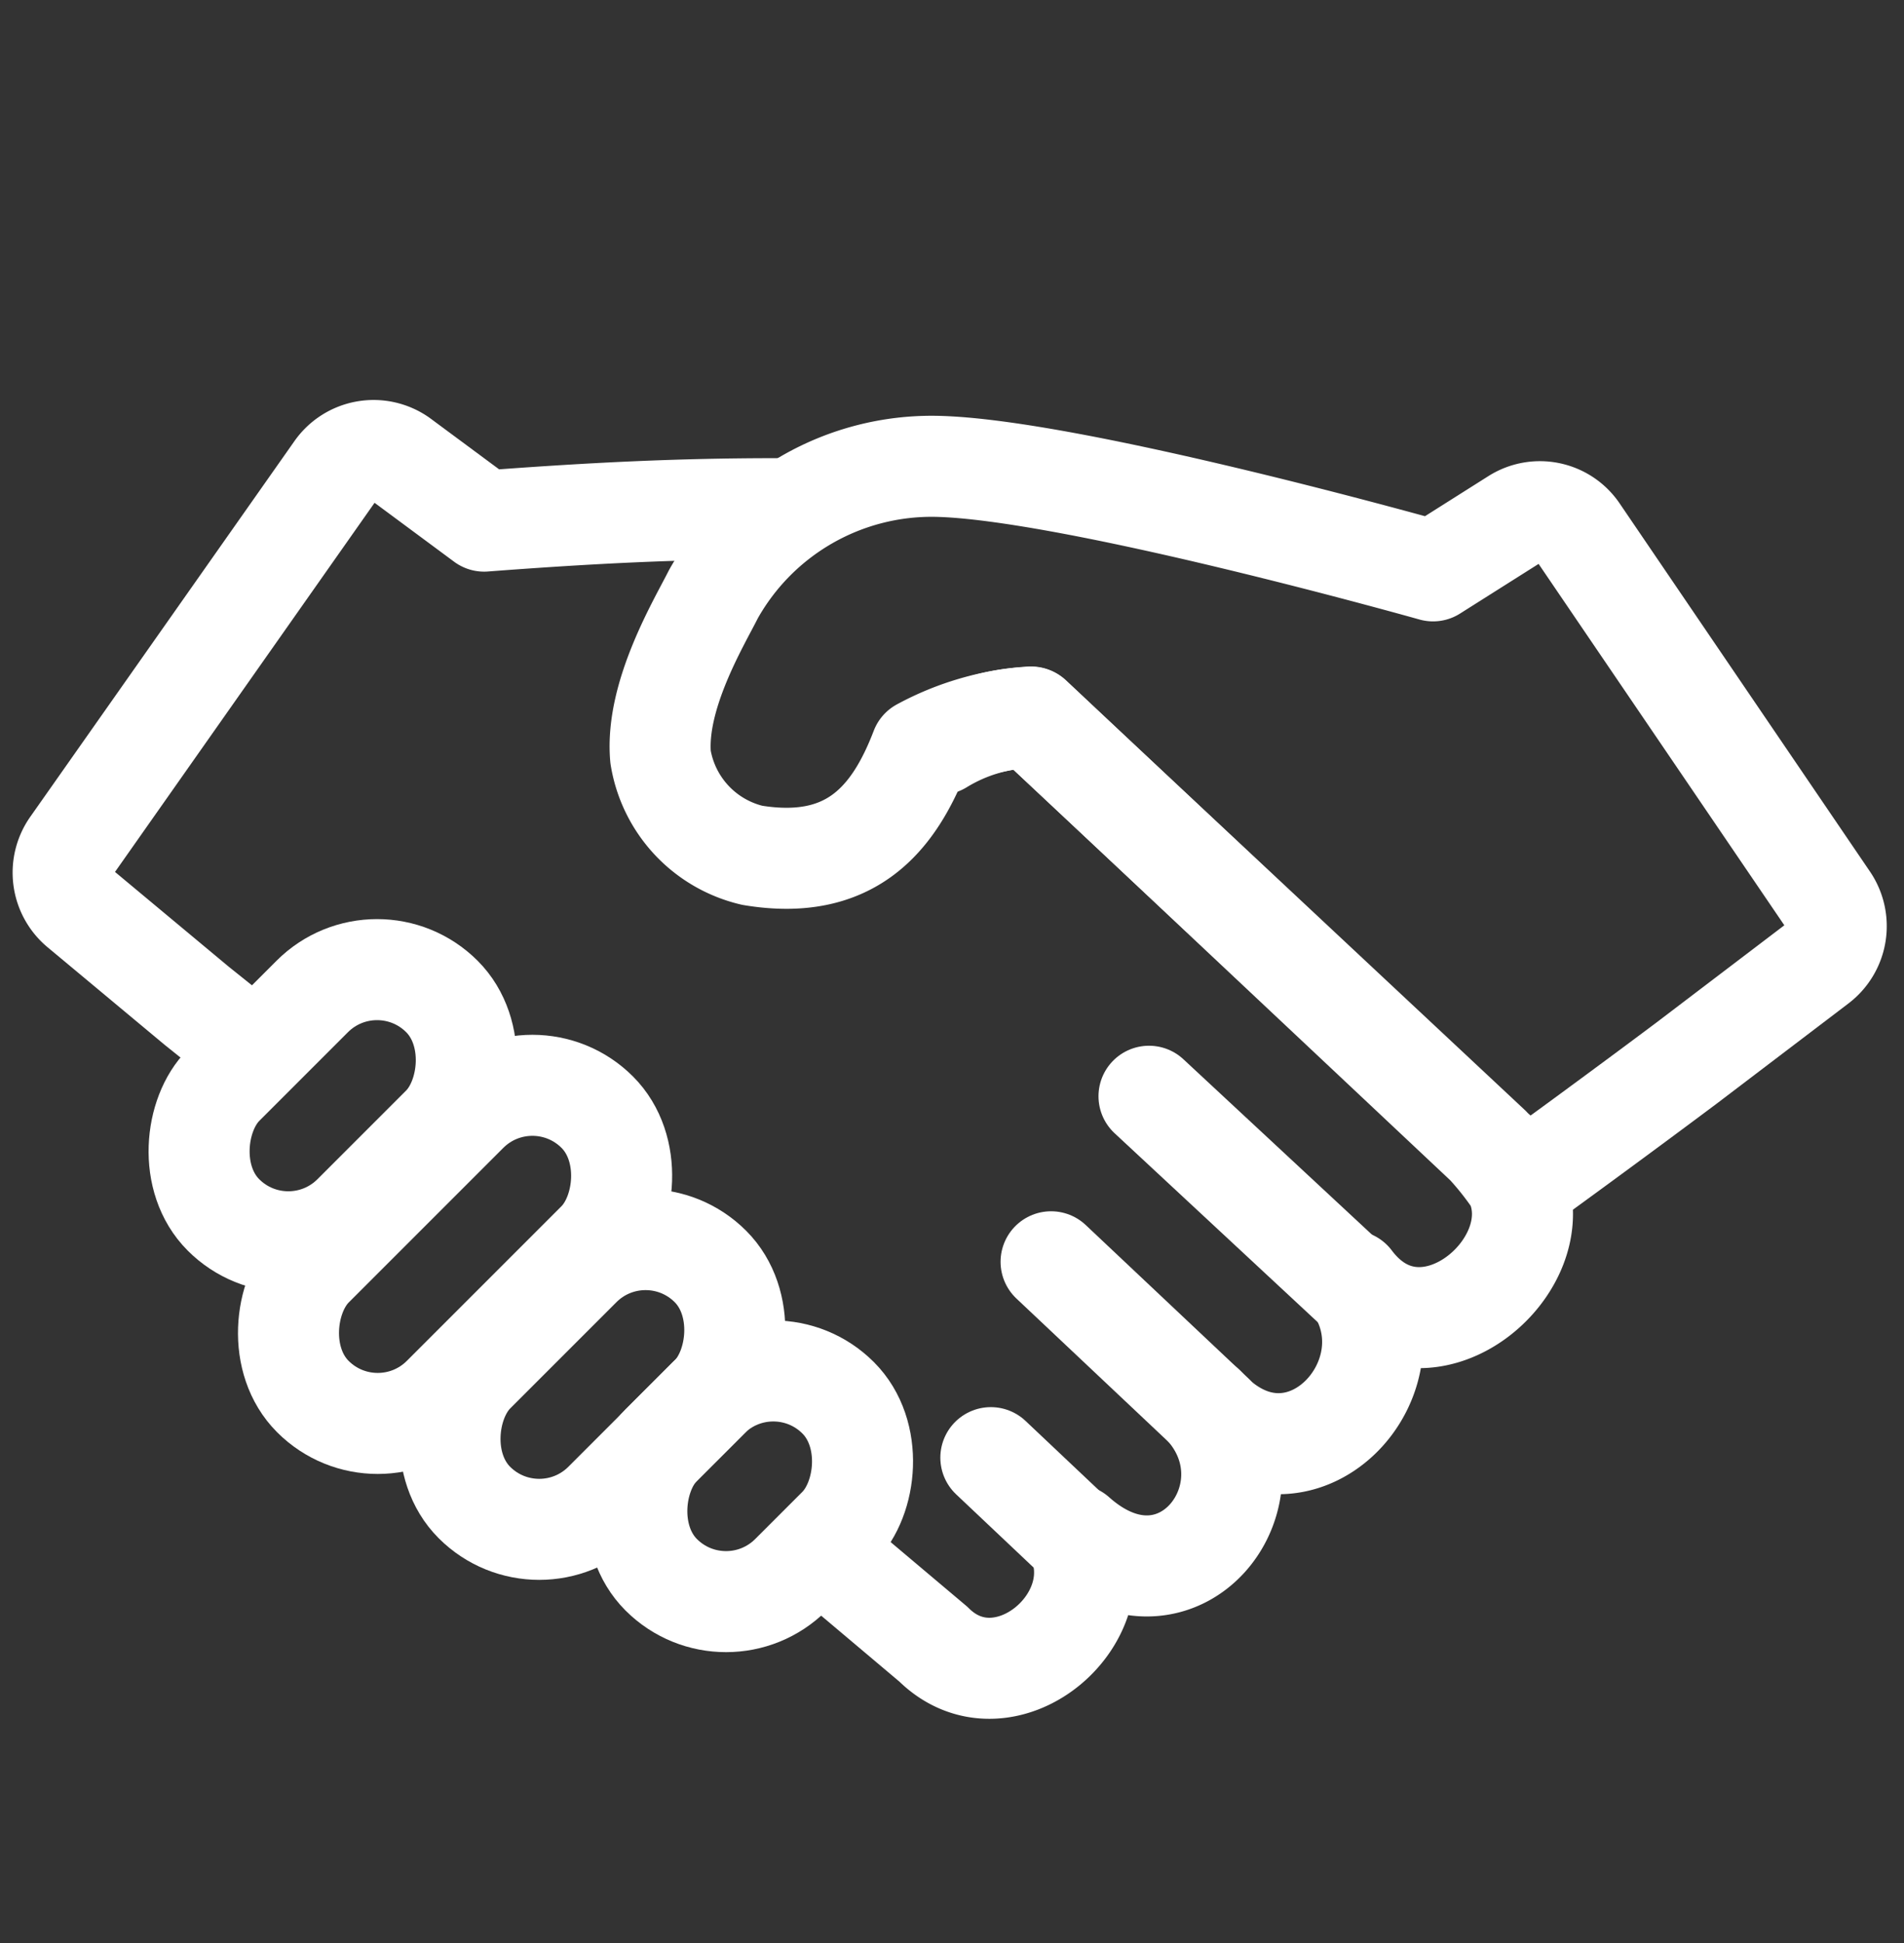
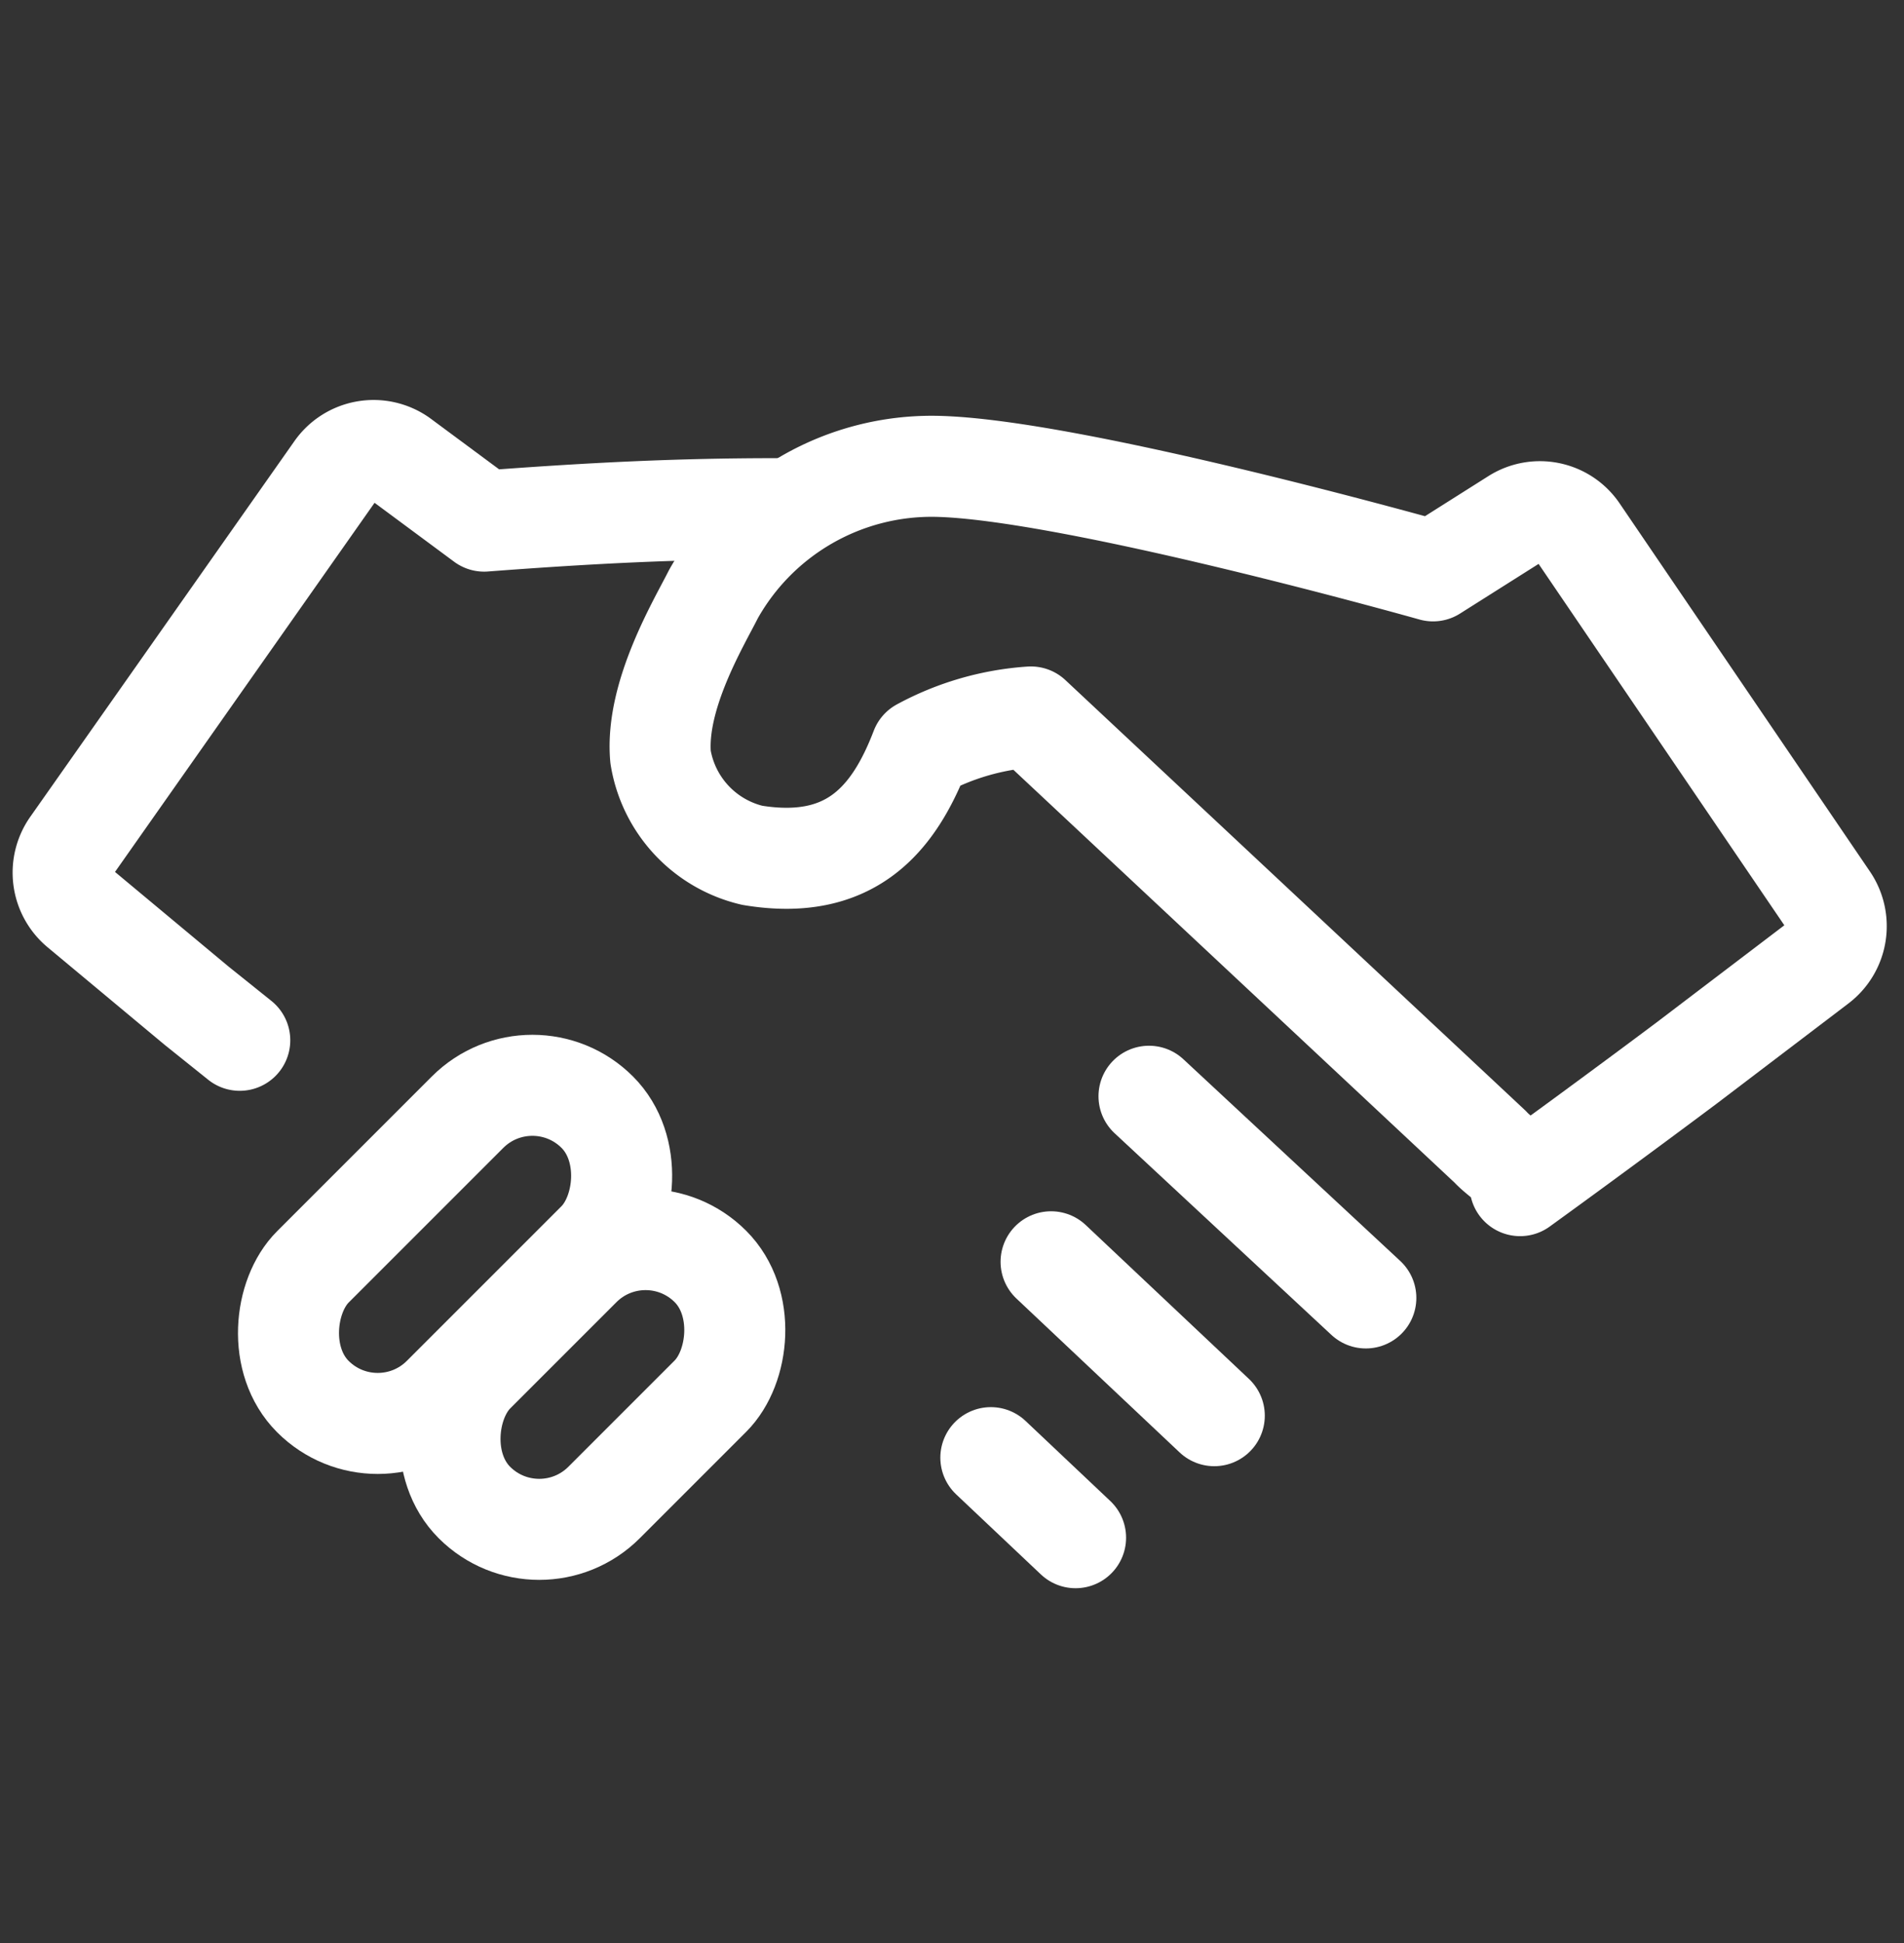
<svg xmlns="http://www.w3.org/2000/svg" id="Ebene_1" data-name="Ebene 1" viewBox="0 0 49 50">
  <rect x="0" y="0" width="49" height="50" fill="#333333" stroke="none" />
  <defs>
    <style>.cls-1{fill:none;stroke:#fff;stroke-linecap:round;stroke-linejoin:round;stroke-width:2.6px;}</style>
  </defs>
  <g id="Finalisiert">
    <g id="handshake2">
      <path id="Path" class="cls-1" d="M39.12,30.51c.09-.41-.47-.67-.77-1L26.53,18.45a6.9,6.9,0,0,0-2.83.82c-.69,1.8-1.8,3.16-4.34,2.74A3.11,3.11,0,0,1,17,19.48c-.14-1.59,1-3.47,1.36-4.19A6.44,6.44,0,0,1,24.08,12c3.48.06,12.8,2.69,12.8,2.69L39,13.35a1.18,1.18,0,0,1,1.61.34l6.44,9.47a1.2,1.2,0,0,1-.27,1.63L43.4,27.36h0S41.4,28.86,39.12,30.51Z" />
      <path id="Path-2" data-name="Path" class="cls-1" d="M6.17,26.77l-1.11-.89-3-2.5a1.2,1.2,0,0,1-.22-1.61l6.8-9.67a1.19,1.19,0,0,1,1.66-.29l0,0,2.16,1.6c2.77-.21,5-.32,7.53-.32" />
-       <path id="Path-3" data-name="Path" class="cls-1" d="M24.2,19.15a4.69,4.69,0,0,1,2.35-.69l11.7,11a8,8,0,0,1,.75.95c1,2.17-2.38,5-4.22,2.55,1.84,2.41-1.37,5.9-3.78,3.23,2,2.22-.66,5.68-3.32,3.31,1.08,2.16-1.86,4.6-3.66,2.81L21.28,40" />
      <line id="Path-4" data-name="Path" class="cls-1" x1="27.68" y1="39.57" x2="25.5" y2="37.51" />
      <line id="Path-5" data-name="Path" class="cls-1" x1="31.25" y1="36.43" x2="27.05" y2="32.47" />
      <line id="Path-6" data-name="Path" class="cls-1" x1="35.15" y1="33.4" x2="29.57" y2="28.21" />
-       <rect class="cls-1" x="6.2" y="24.48" width="4.72" height="7.95" rx="2.36" transform="translate(22.63 2.28) rotate(45)" />
      <rect class="cls-1" x="12.88" y="31.33" width="4.72" height="8.59" rx="2.36" transform="translate(29.66 -0.34) rotate(45)" />
      <rect class="cls-1" x="9.35" y="27.11" width="4.72" height="10.35" rx="2.36" transform="translate(26.26 1.17) rotate(45)" />
-       <rect class="cls-1" x="16.93" y="35.03" width="4.72" height="6.44" rx="2.36" transform="translate(32.7 -2.44) rotate(45)" />
    </g>
  </g>
</svg>